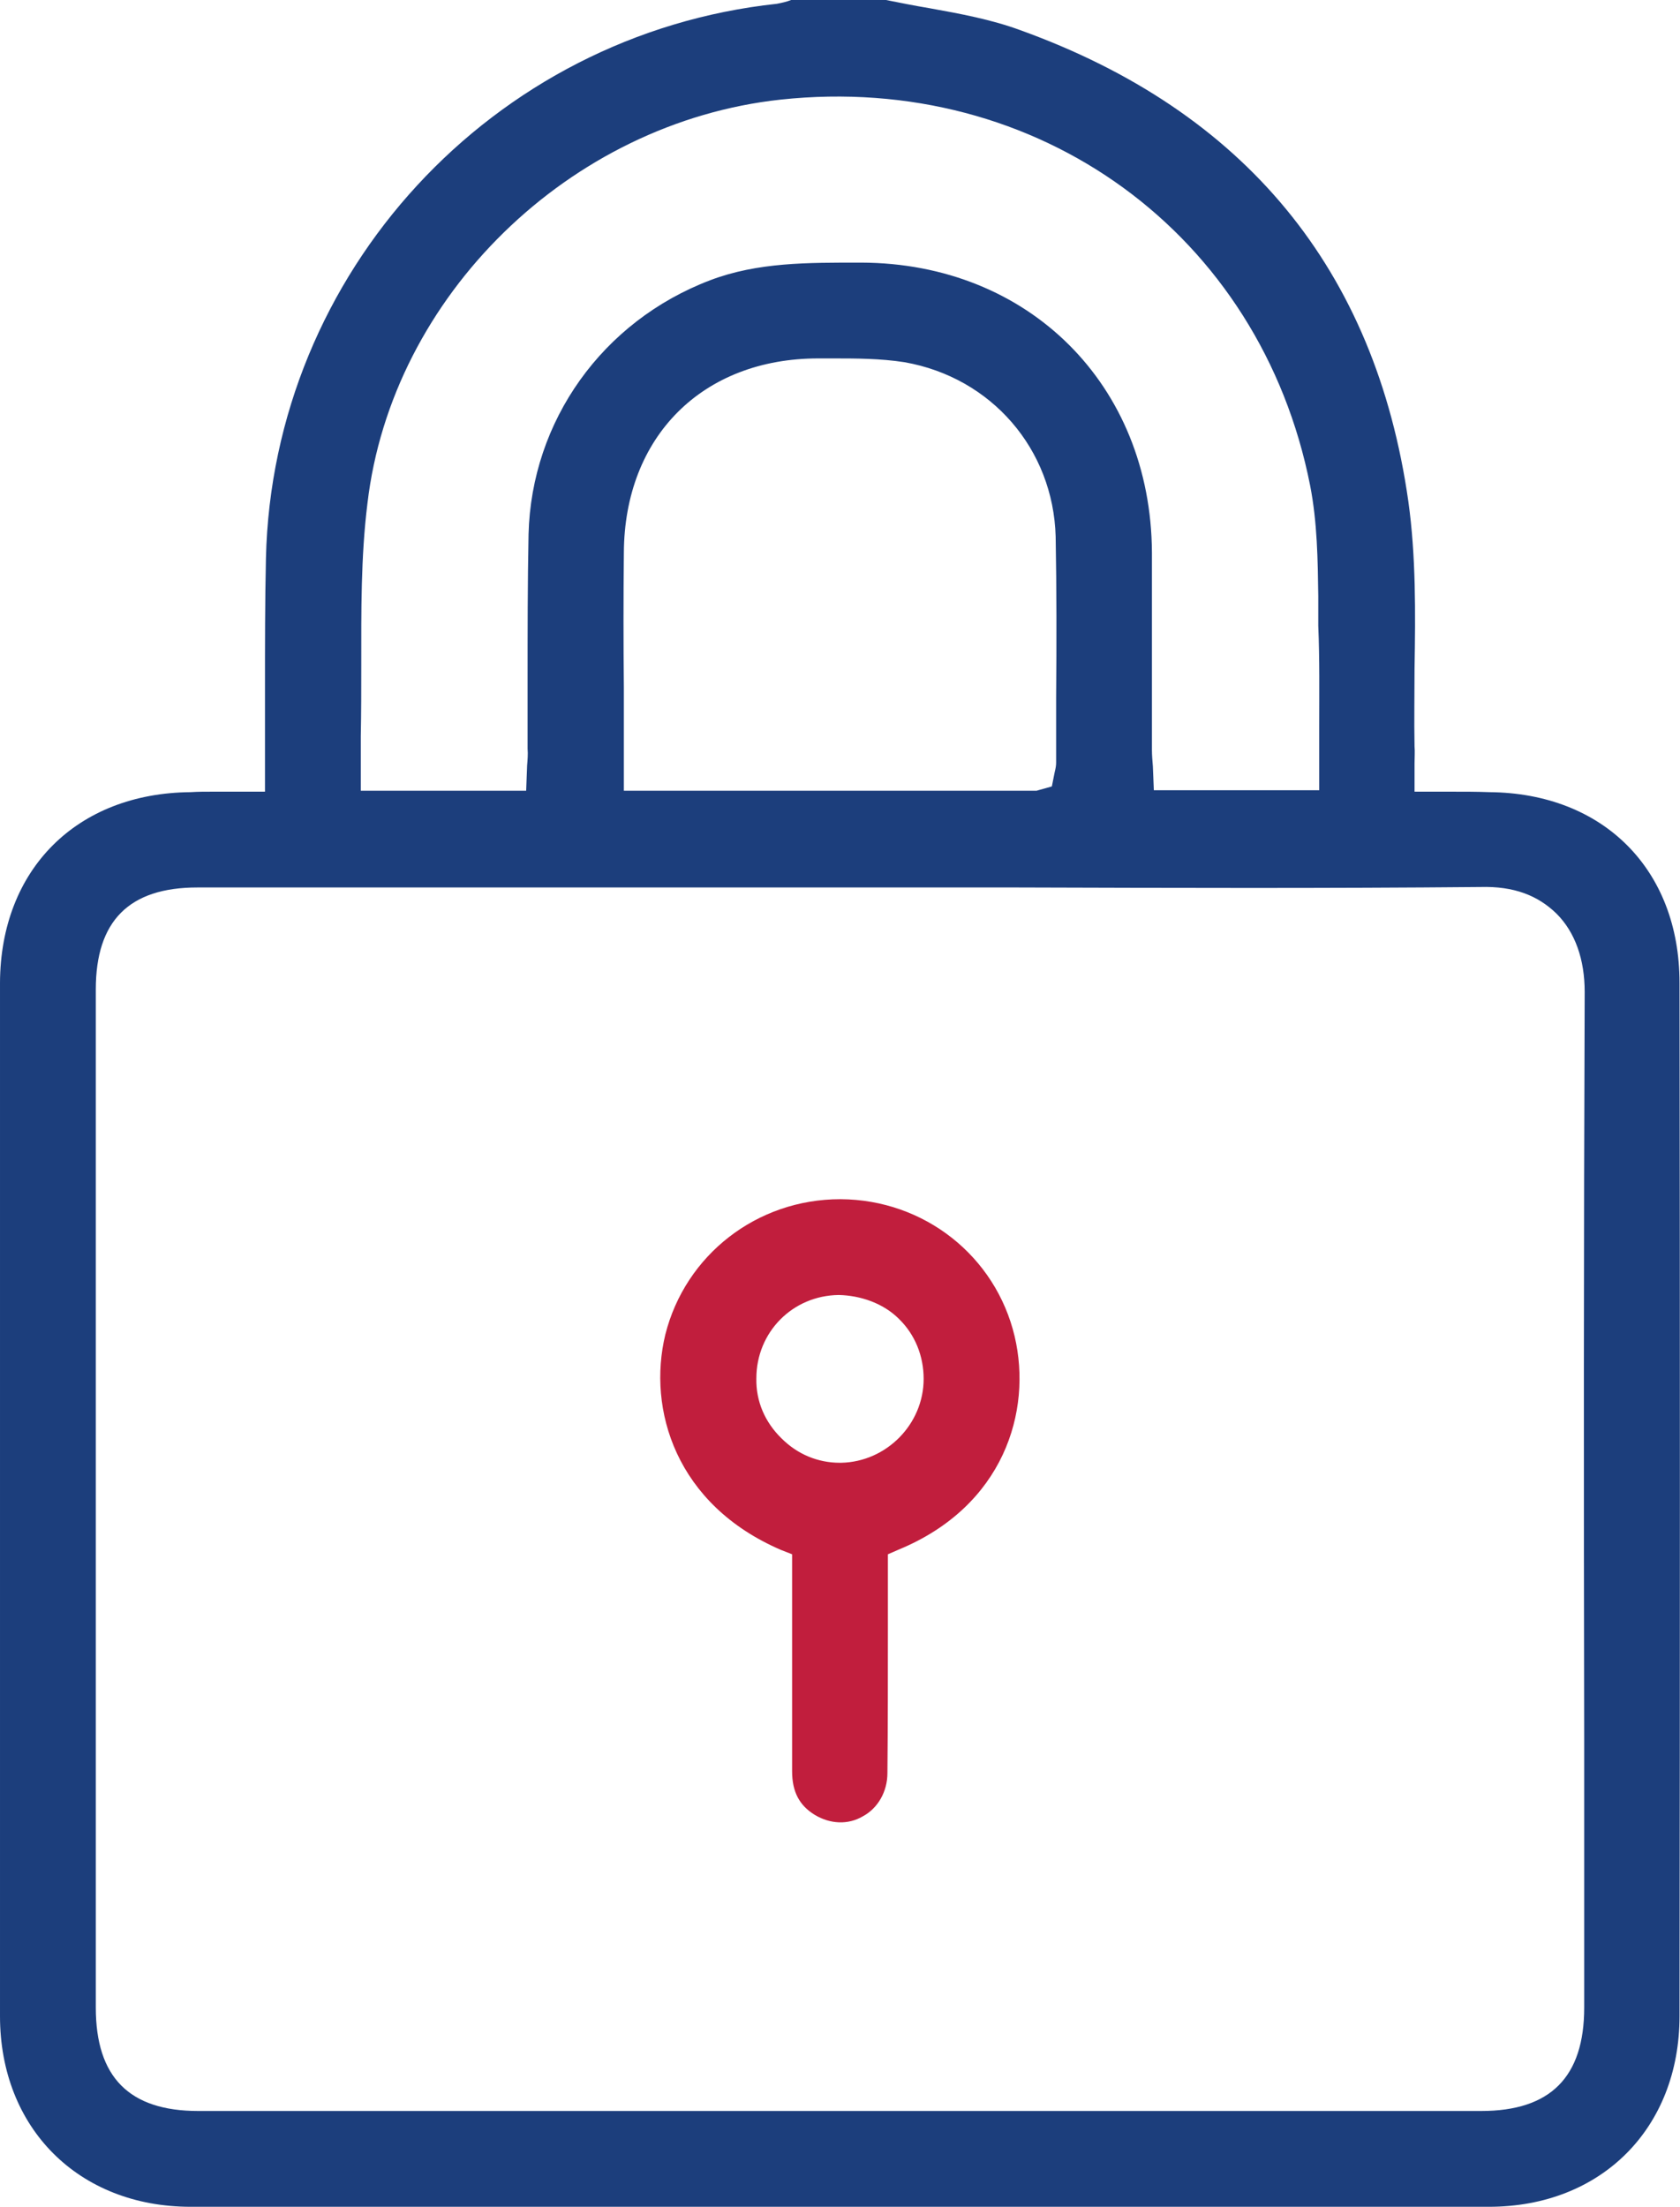
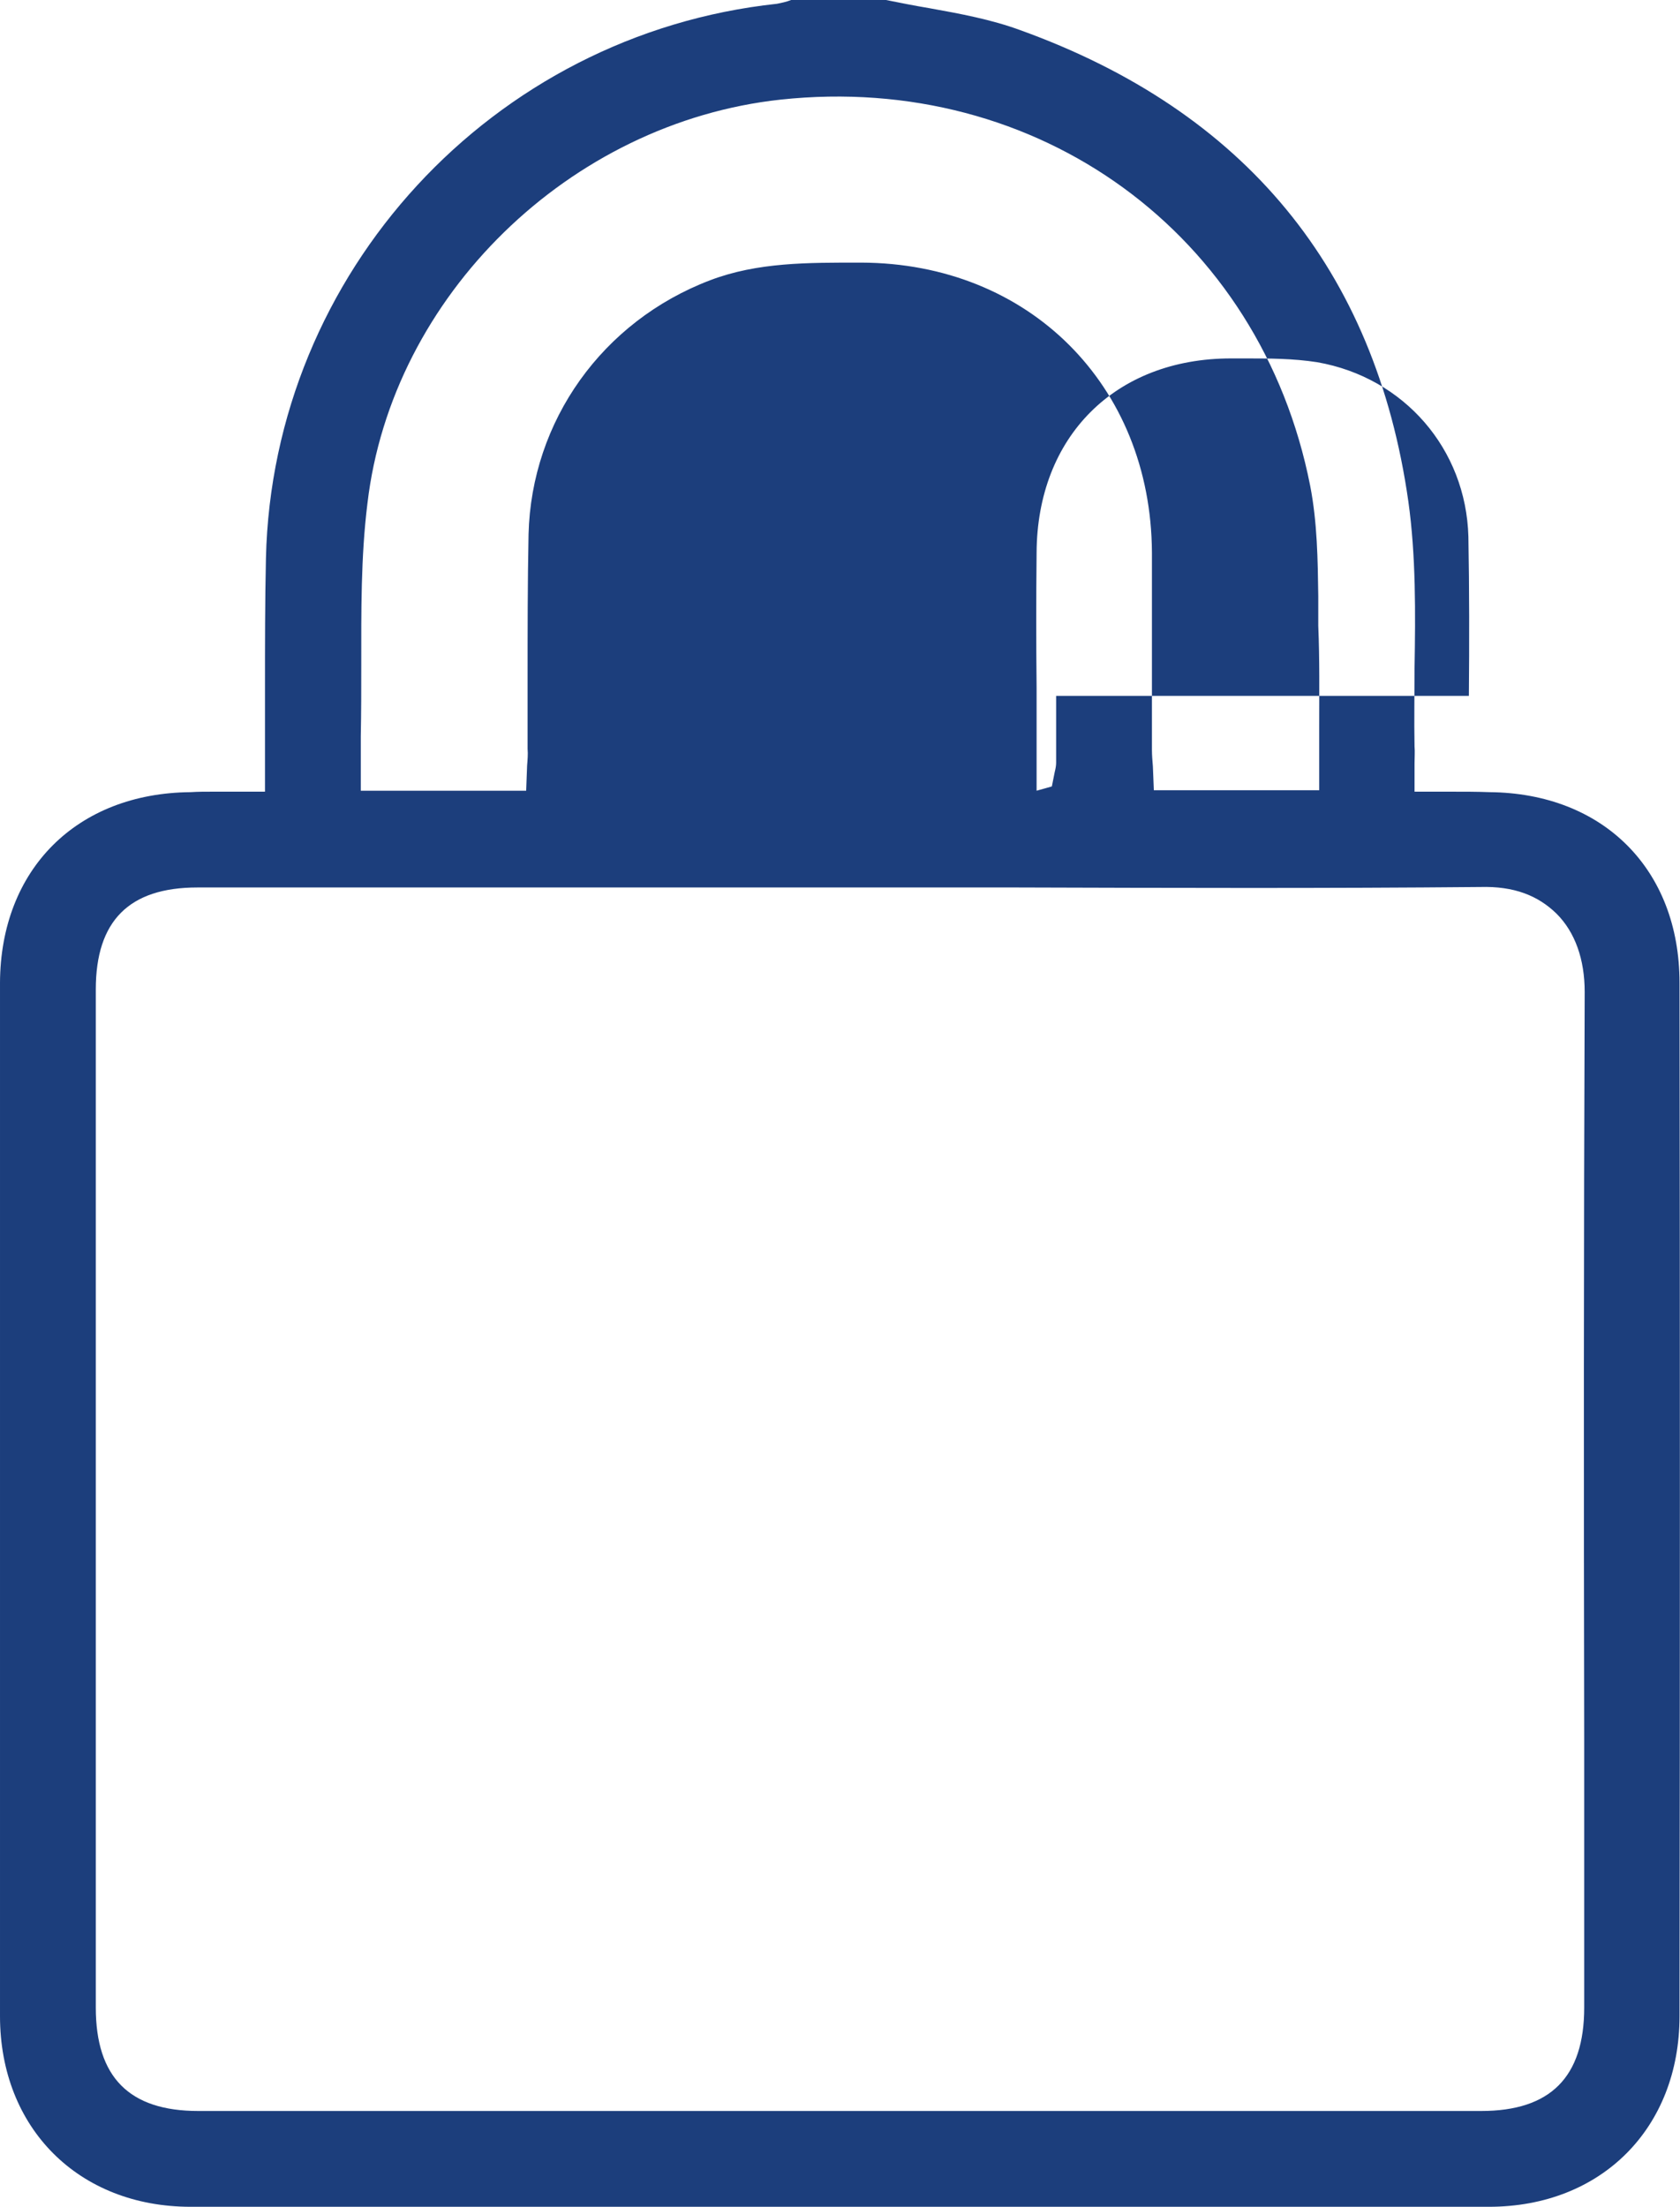
<svg xmlns="http://www.w3.org/2000/svg" id="Layer_2" data-name="Layer 2" viewBox="0 0 35.25 46.3">
  <defs>
    <style>
      .cls-1 {
        fill: #1c3e7c;
      }

      .cls-1, .cls-2 {
        stroke-width: 0px;
      }

      .cls-2 {
        fill: #c11e3d;
      }
    </style>
  </defs>
  <g id="Layer_1-2" data-name="Layer 1">
    <g>
-       <path class="cls-1" d="m31.25,16.62c-.26-.01-.52-.01-.8-.01h-.77v-.6c0-.12.01-.24,0-.35-.01-.54,0-1.09,0-1.63.02-1.17.03-2.37-.13-3.51-.69-4.86-3.43-8.19-8.15-9.89-.6-.22-1.24-.34-1.91-.46-.3-.05-.6-.11-.9-.17h-1.99c-.1.04-.2.06-.3.08C10.33.72,5.72,5.72,5.58,11.71c-.02.91-.02,1.83-.02,2.74v2.16h-1.11c-.15,0-.3,0-.45.01-2.39.02-3.99,1.62-4,4v21.68c0,2.35,1.65,4,4,4h27.24c2.36,0,4-1.65,4-4,.01-7.23.01-14.46,0-21.68,0-2.38-1.6-3.98-3.99-4Zm-23.68-1.17c.01-.5.01-1,.01-1.5,0-1.11-.01-2.27.13-3.39.51-4.35,4.24-7.99,8.67-8.47,5.41-.58,10.07,2.82,11.11,8.1.15.77.16,1.56.17,2.32v.62c.03.7.02,1.41.02,2.12v1.33h-3.47l-.02-.5c-.01-.12-.02-.23-.02-.35v-4.14c-.02-3.51-2.58-6.07-6.1-6.08-1.12,0-2.17-.01-3.17.37-2.26.86-3.75,2.95-3.81,5.33-.02,1.02-.02,2.04-.02,3.05v1.45c.01.11,0,.23-.01.35l-.02.53h-3.47v-1.14Zm14.59-.85v1.4c0,.06-.01.12-.03.2l-.06.3-.32.09h-8.66v-2.16c-.01-.94-.01-1.88,0-2.83.01-2.44,1.65-4.08,4.08-4.08h.28c.51,0,1.02,0,1.53.08,1.82.32,3.12,1.82,3.17,3.66.02,1.11.02,2.23.01,3.34Zm11.08,21.89v5.63c0,1.46-.71,2.17-2.16,2.17H4.16c-1.45,0-2.15-.71-2.15-2.17v-21.36c0-1.44.7-2.14,2.13-2.14h17.22c3.23.01,6.47.02,9.7-.01.71-.02,1.21.18,1.6.56.39.39.59.96.59,1.64-.02,5.23-.02,10.46-.01,15.68Z" />
-       <path class="cls-2" d="m21.29,28.04c-.4-1.69-1.9-2.87-3.65-2.88h-.01c-1.75,0-3.25,1.17-3.67,2.84-.38,1.57.22,3.57,2.43,4.52l.23.09v4.55c0,.43.15.72.48.92.32.19.69.21,1,.03.32-.17.52-.52.52-.91.01-1.01.01-2.01.01-3.03v-1.56l.23-.1c2.2-.91,2.8-2.9,2.43-4.47Zm-3.64,2.65h-.03c-.46,0-.89-.18-1.22-.51-.35-.34-.54-.78-.53-1.26,0-.97.76-1.74,1.73-1.75.45.01.93.17,1.26.5.34.33.52.78.52,1.26,0,.95-.78,1.74-1.73,1.76Z" />
+       <path class="cls-1" d="m31.25,16.62c-.26-.01-.52-.01-.8-.01h-.77v-.6c0-.12.01-.24,0-.35-.01-.54,0-1.09,0-1.63.02-1.17.03-2.37-.13-3.51-.69-4.86-3.43-8.19-8.15-9.89-.6-.22-1.24-.34-1.91-.46-.3-.05-.6-.11-.9-.17h-1.99c-.1.04-.2.06-.3.08C10.33.72,5.72,5.72,5.58,11.71c-.02.91-.02,1.83-.02,2.74v2.16h-1.11c-.15,0-.3,0-.45.01-2.39.02-3.99,1.62-4,4v21.68c0,2.35,1.65,4,4,4h27.24c2.36,0,4-1.65,4-4,.01-7.23.01-14.46,0-21.68,0-2.38-1.6-3.98-3.99-4Zm-23.68-1.17c.01-.5.01-1,.01-1.5,0-1.11-.01-2.27.13-3.39.51-4.35,4.24-7.99,8.67-8.47,5.41-.58,10.07,2.82,11.11,8.1.15.77.16,1.56.17,2.32v.62c.03.7.02,1.41.02,2.12v1.33h-3.47l-.02-.5c-.01-.12-.02-.23-.02-.35v-4.14c-.02-3.51-2.58-6.07-6.1-6.08-1.12,0-2.17-.01-3.17.37-2.26.86-3.75,2.95-3.81,5.33-.02,1.02-.02,2.04-.02,3.05v1.45c.01.11,0,.23-.01.35l-.02.53h-3.47v-1.14Zm14.59-.85v1.4c0,.06-.01.12-.03.2l-.06.3-.32.09v-2.16c-.01-.94-.01-1.88,0-2.83.01-2.44,1.65-4.08,4.08-4.08h.28c.51,0,1.02,0,1.53.08,1.82.32,3.12,1.82,3.17,3.66.02,1.11.02,2.23.01,3.34Zm11.08,21.89v5.63c0,1.46-.71,2.17-2.16,2.17H4.16c-1.45,0-2.15-.71-2.15-2.17v-21.36c0-1.44.7-2.14,2.13-2.14h17.22c3.23.01,6.47.02,9.7-.01.71-.02,1.21.18,1.6.56.39.39.59.96.59,1.64-.02,5.23-.02,10.46-.01,15.68Z" />
    </g>
  </g>
</svg>